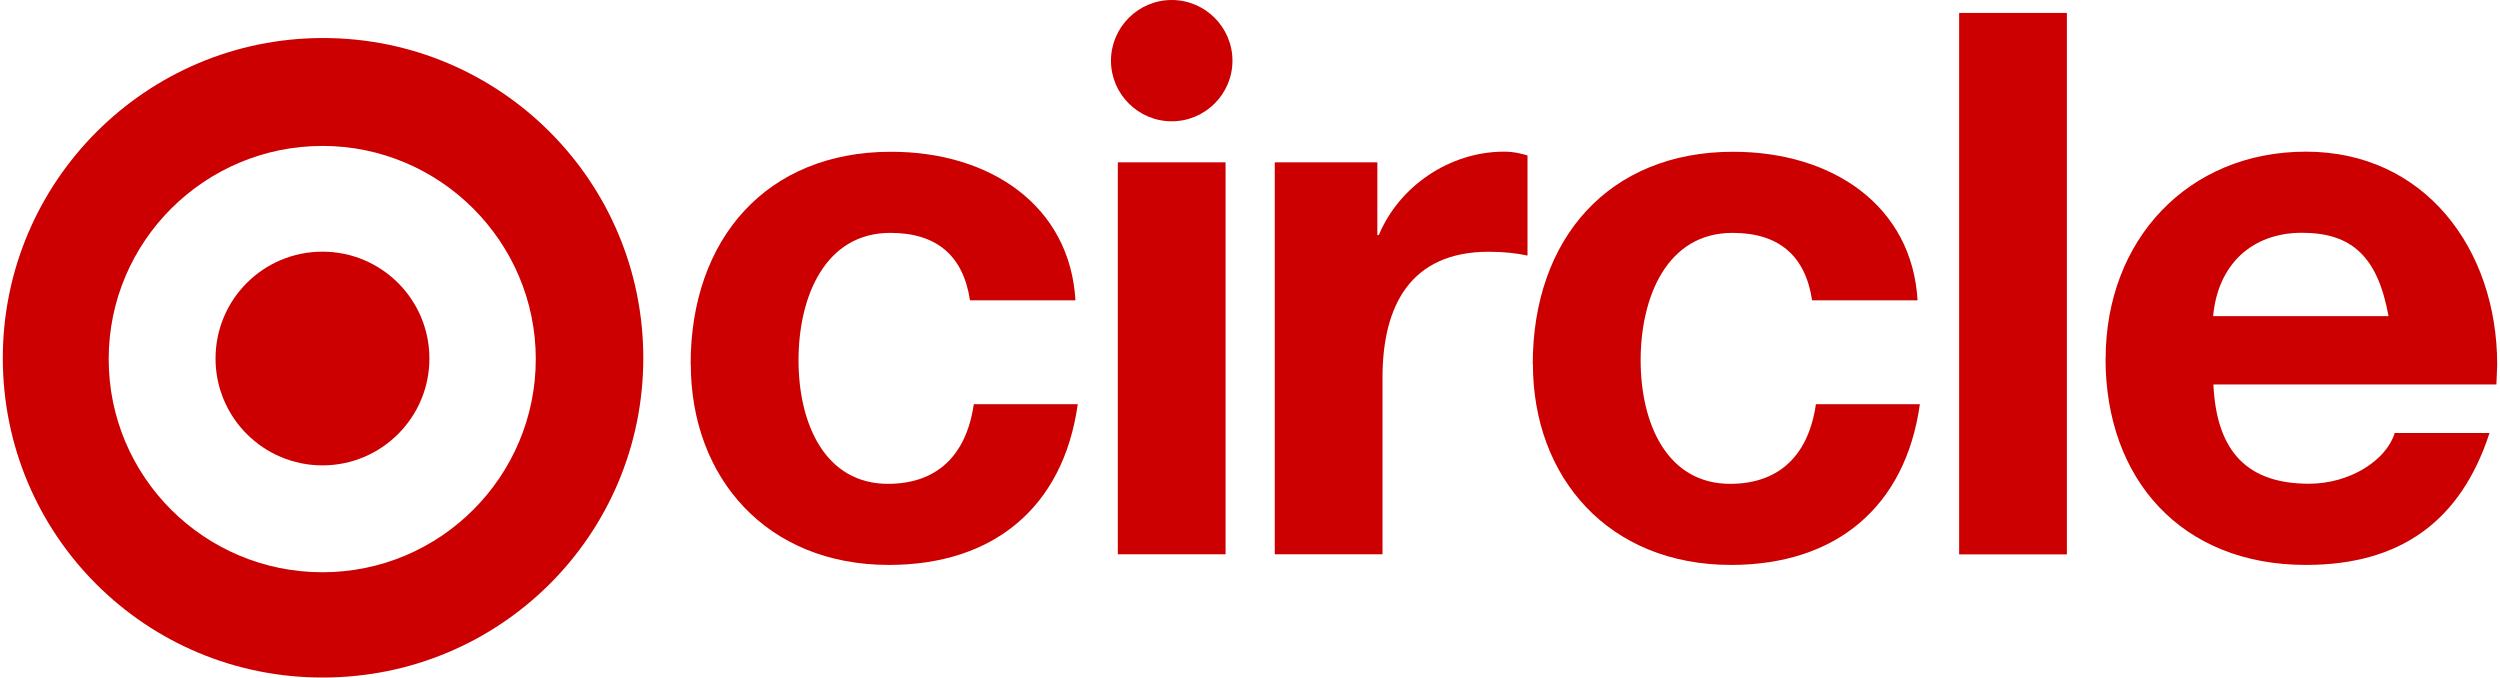
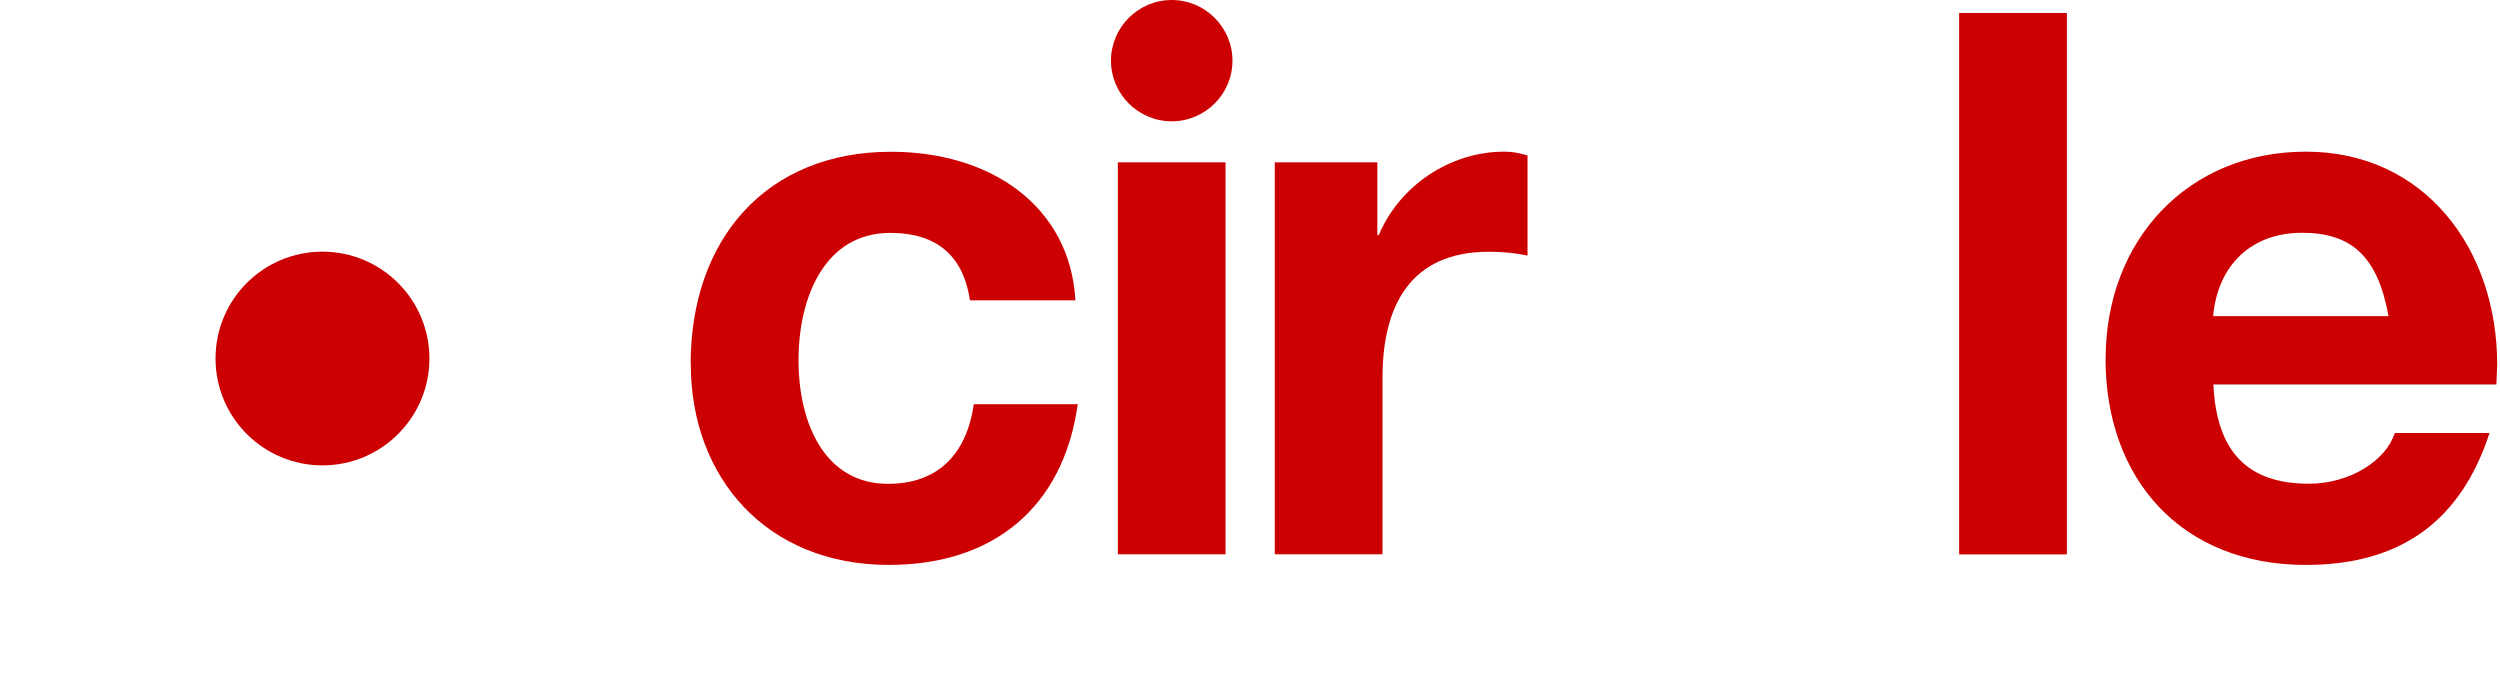
<svg xmlns="http://www.w3.org/2000/svg" width="1000px" height="271px" viewBox="0 0 1000 271" version="1.1">
  <g id="surface1">
-     <path style=" stroke:none;fill-rule:nonzero;fill:rgb(80%,0%,0%);fill-opacity:1;" d="M 1.121 143.227 C 1.121 72.664 58.426 15.211 129.219 15.211 C 200.008 15.211 257.316 72.434 257.316 143.219 C 257.316 214.004 200.051 271 129.219 271 C 58.426 271.188 1.121 214.141 1.121 143.219 M 128.988 228.898 C 176.168 228.898 214.312 190.594 214.312 143.633 C 214.312 96.672 175.98 58.367 128.988 58.367 C 81.996 58.367 43.477 96.445 43.477 143.633 C 43.477 190.824 81.809 228.898 128.988 228.898 " />
    <path style=" stroke:none;fill-rule:nonzero;fill:rgb(80%,0%,0%);fill-opacity:1;" d="M 128.988 100.664 C 152.602 100.664 171.762 119.812 171.762 143.406 C 171.762 167 152.602 186.148 128.988 186.148 C 105.379 186.148 86.215 167.043 86.215 143.406 C 86.215 119.77 105.336 100.664 128.988 100.664 " />
    <path style=" stroke:none;fill-rule:nonzero;fill:rgb(80%,0%,0%);fill-opacity:1;" d="M 276.258 145.609 C 276.258 95.574 306.605 60.707 356.402 60.707 C 396.473 60.707 428.016 82.562 430.176 120.133 L 387.996 120.133 C 385.293 102.223 374.656 93.152 356.133 93.152 C 330.047 93.152 319.41 118.625 319.41 144.102 C 319.41 169.574 330.047 193.535 355.215 193.535 C 374.336 193.535 386.488 182.625 389.516 161.691 L 431.102 161.691 C 425.32 202.926 397.402 225.969 355.539 225.969 C 306.664 225.969 276.316 191.102 276.316 145.609 " />
    <path style=" stroke:none;fill-rule:nonzero;fill:rgb(80%,0%,0%);fill-opacity:1;" d="M 444.387 24.281 C 444.387 10.949 455.297 0 468.684 0 C 482.074 0 492.984 10.906 492.984 24.281 C 492.984 37.652 482.066 48.52 468.684 48.52 C 455.305 48.52 444.387 37.609 444.387 24.281 M 447.133 64.922 L 490.227 64.922 L 490.227 221.711 L 447.133 221.711 Z M 447.133 64.922 " />
    <path style=" stroke:none;fill-rule:nonzero;fill:rgb(80%,0%,0%);fill-opacity:1;" d="M 509.949 64.922 L 550.941 64.922 L 550.941 94.016 L 551.535 94.016 C 559.738 74.316 580.055 60.664 601.605 60.664 C 605.867 60.664 608.895 61.578 611.004 62.18 L 611.004 102.223 C 606.742 101.305 601.605 100.703 595.504 100.703 C 564.23 100.703 553 122.242 553 151.062 L 553 221.711 L 509.906 221.711 L 509.906 64.922 Z M 509.949 64.922 " />
-     <path style=" stroke:none;fill-rule:nonzero;fill:rgb(80%,0%,0%);fill-opacity:1;" d="M 613.105 145.609 C 613.105 95.574 643.453 60.707 693.25 60.707 C 733.32 60.707 764.863 82.562 767.023 120.133 L 724.844 120.133 C 722.141 102.223 711.508 93.152 692.98 93.152 C 666.895 93.152 656.258 118.625 656.258 144.102 C 656.258 169.574 666.895 193.535 692.066 193.535 C 711.184 193.535 723.336 182.625 726.363 161.691 L 767.949 161.691 C 762.168 202.926 734.254 225.969 692.387 225.969 C 643.512 225.969 613.164 191.102 613.164 145.609 " />
    <path style=" stroke:none;fill-rule:nonzero;fill:rgb(80%,0%,0%);fill-opacity:1;" d="M 783.66 5.176 L 826.754 5.176 L 826.754 221.754 L 783.66 221.754 Z M 783.66 5.176 " />
    <path style=" stroke:none;fill-rule:nonzero;fill:rgb(80%,0%,0%);fill-opacity:1;" d="M 842.258 143.457 C 842.258 96.133 875.035 60.664 922.402 60.664 C 969.77 60.664 998.879 99.469 998.879 145.887 L 998.559 153.773 L 885.359 153.773 C 886.598 180.754 899.02 193.492 923.598 193.492 C 940.012 193.492 954.547 184.098 957.895 173.191 L 995.812 173.191 C 984.262 208.652 960.004 225.969 922.359 225.969 C 872.57 225.969 842.215 191.695 842.215 143.457 M 955.41 126.461 C 951.148 102.812 940.836 93.109 920.793 93.109 C 900.75 93.109 887.098 105.844 885.258 126.461 Z M 955.41 126.461 " />
  </g>
</svg>